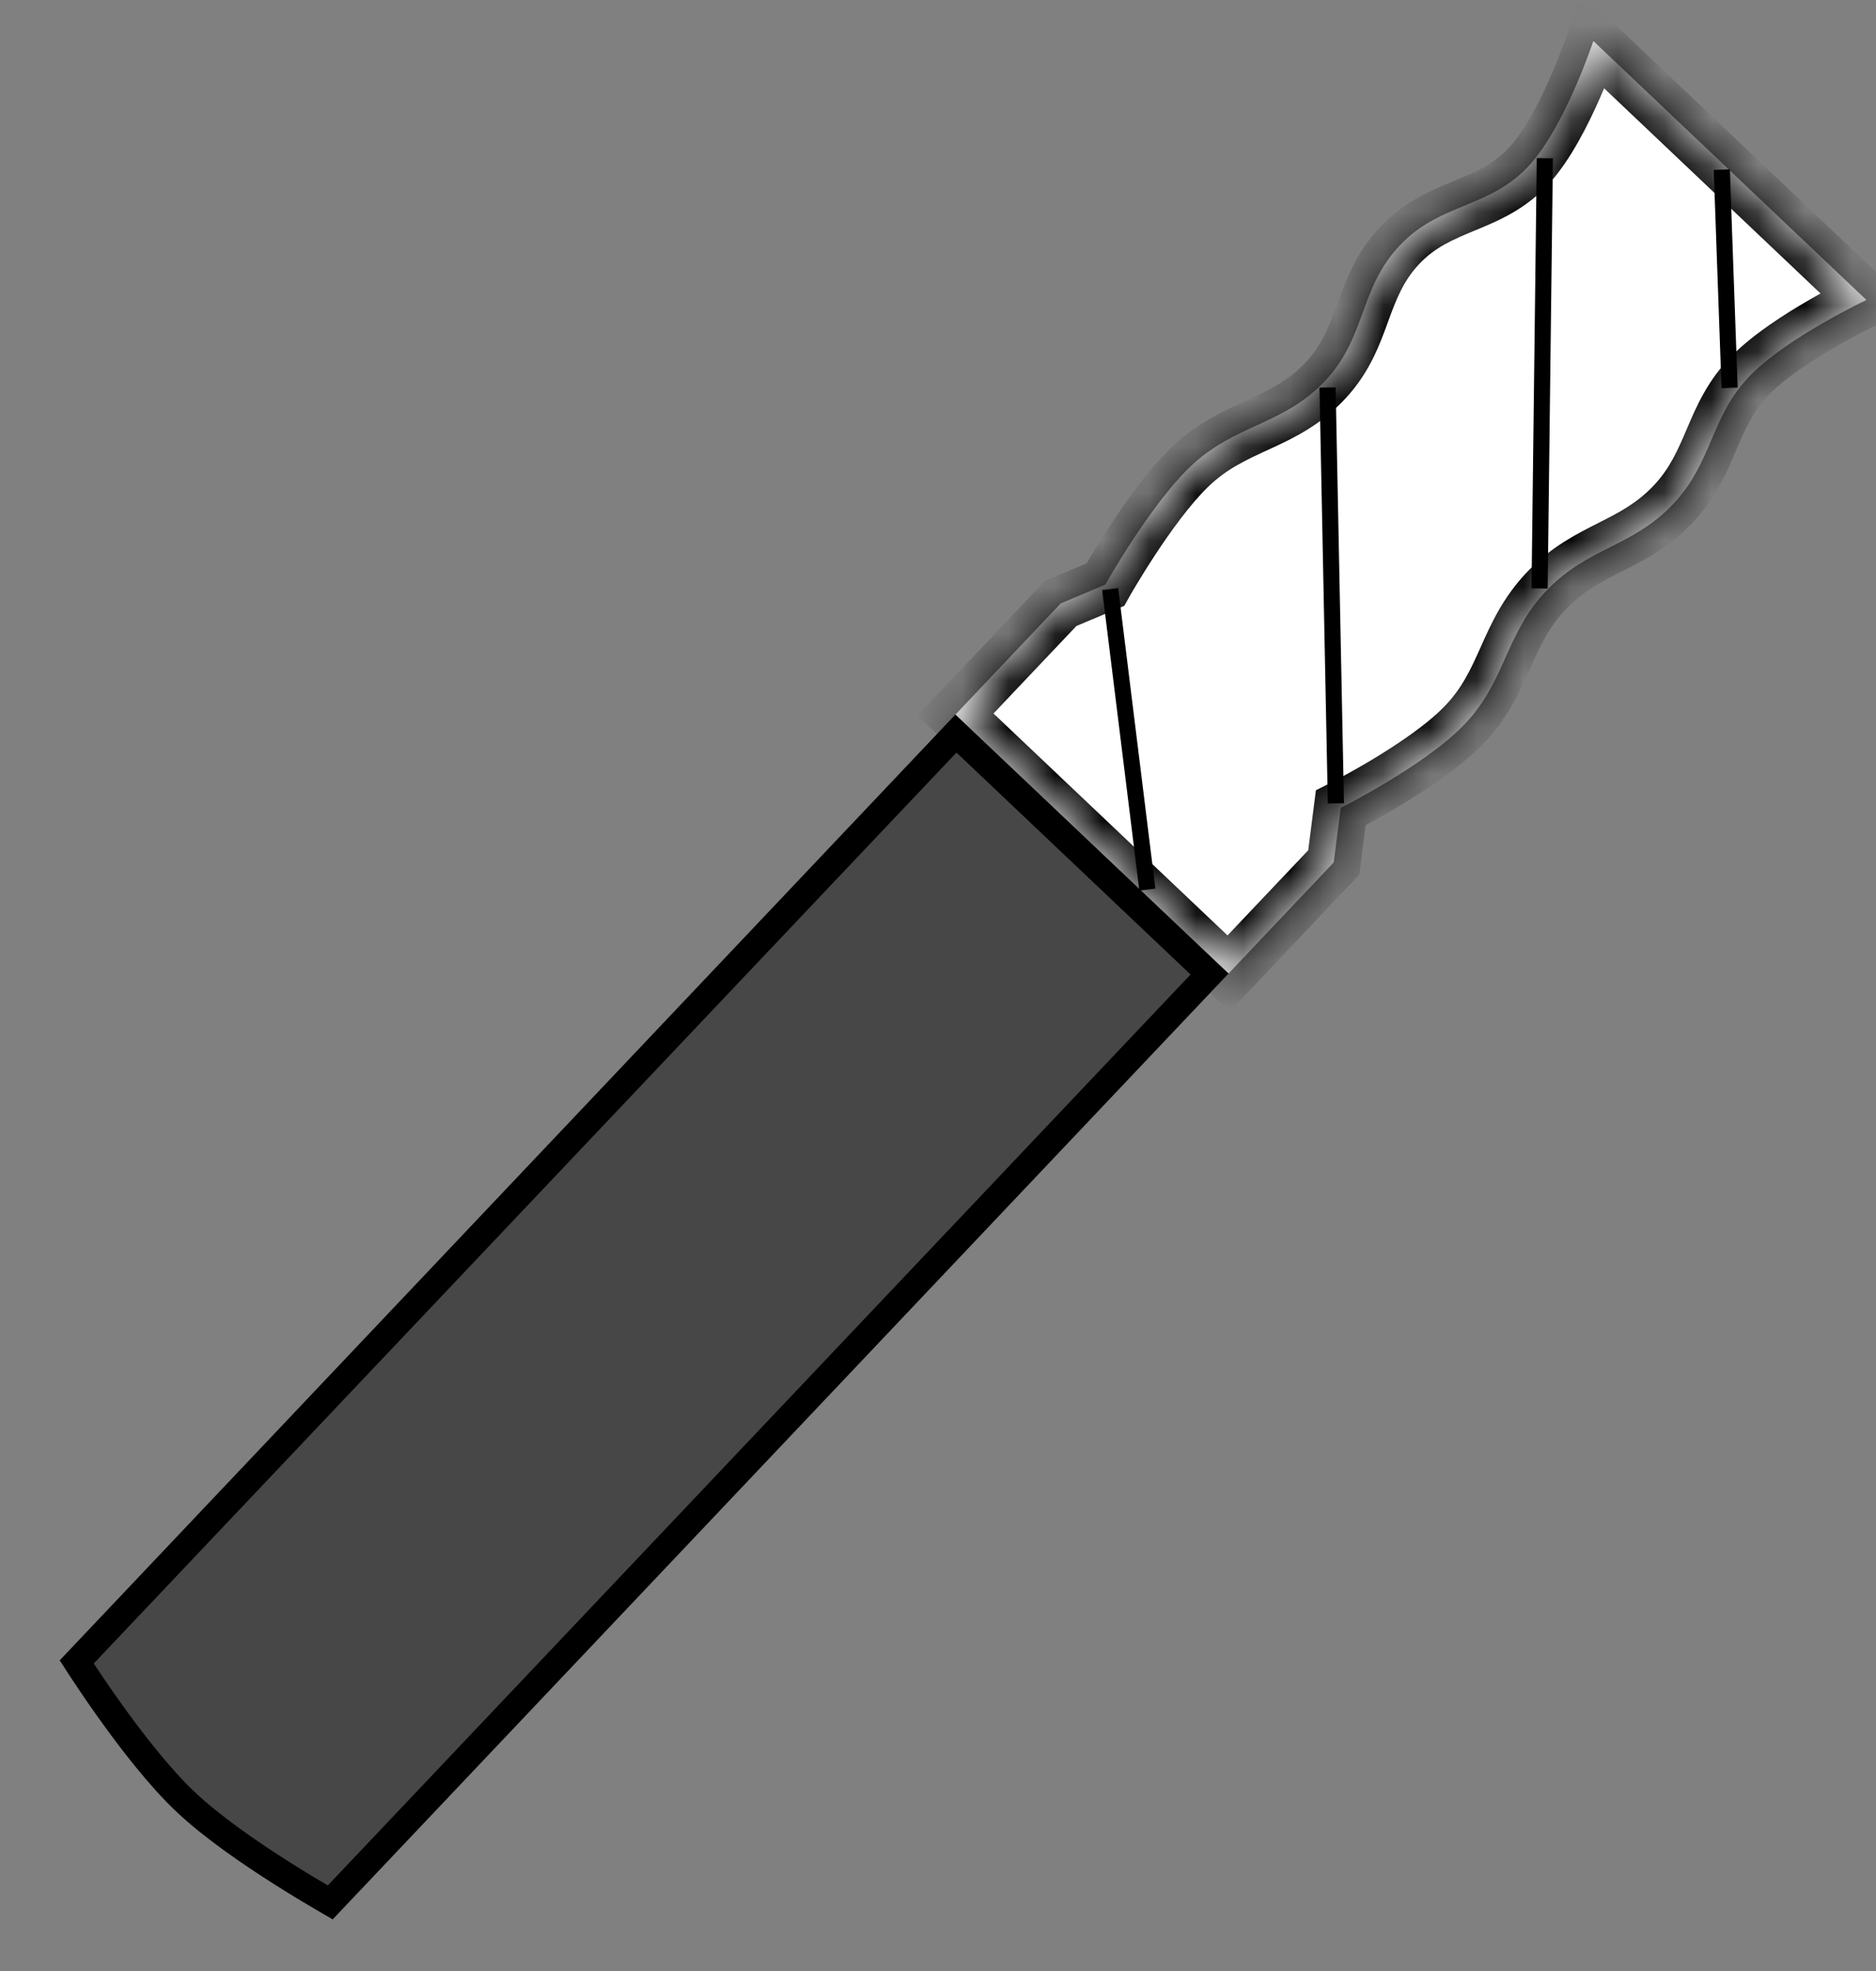
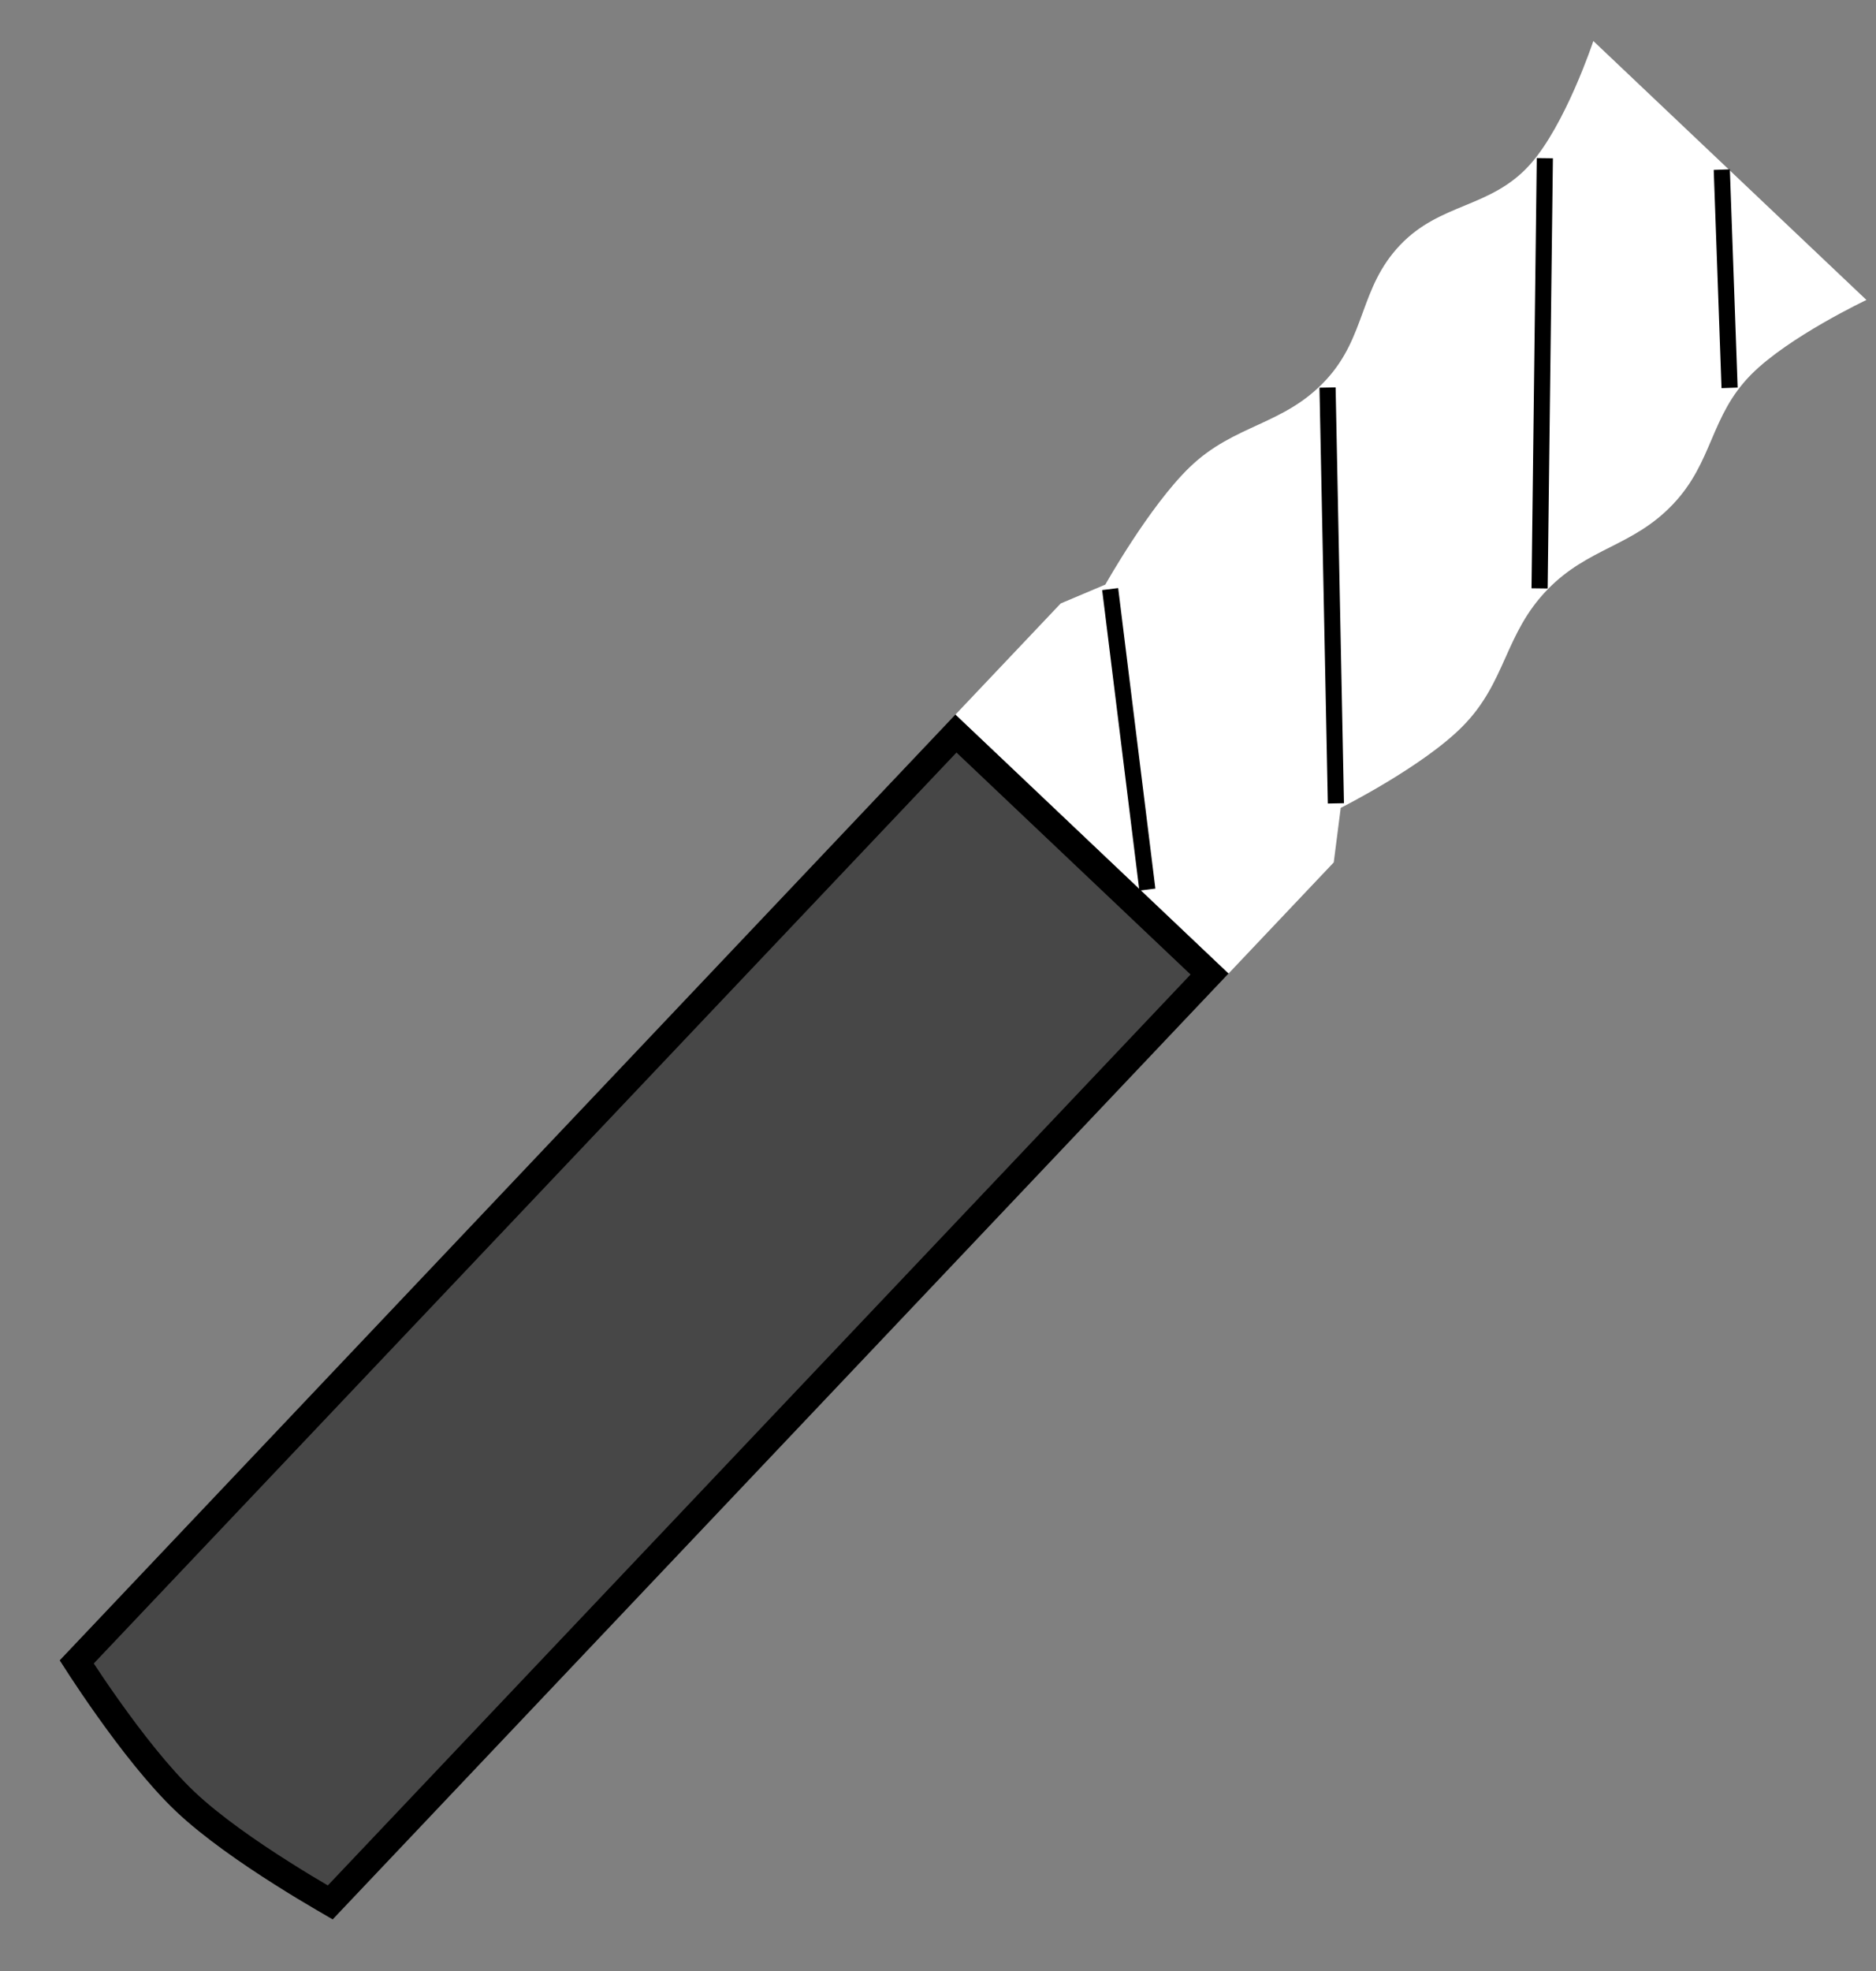
<svg xmlns="http://www.w3.org/2000/svg" width="40" height="42" viewBox="0 0 40 42" fill="none">
  <rect x="0" y="0" width="40" height="42" fill="#808080" stroke="none" />
  <path d="M25.79 20.755L20.383 15.631L1.636 35.414C1.665 35.459 1.699 35.511 1.737 35.57C1.877 35.783 2.076 36.079 2.311 36.409C2.783 37.073 3.389 37.858 3.948 38.388C4.508 38.919 5.324 39.482 6.013 39.917C6.355 40.134 6.661 40.317 6.881 40.445C6.942 40.48 6.996 40.511 7.042 40.538L25.79 20.755Z" fill="#474747" stroke="black" stroke-width="0.573" />
  <mask id="path-2-inside-1_1011_807" fill="white">
-     <path d="M39.796 6.392L33.973 0.874C33.973 0.874 33.381 2.66 32.623 3.506C31.784 4.442 30.714 4.313 29.85 5.225C28.985 6.137 29.132 7.16 28.282 8.086C27.378 9.071 26.326 9.028 25.364 9.958C24.503 10.791 23.568 12.457 23.568 12.457L22.616 12.859L20.373 15.226L26.196 20.744L28.438 18.377L28.587 17.215C28.587 17.215 30.338 16.336 31.187 15.476C32.122 14.53 32.073 13.511 33 12.558C33.872 11.663 34.813 11.65 35.673 10.743C36.532 9.837 36.461 8.864 37.341 7.978C38.136 7.177 39.796 6.392 39.796 6.392Z" />
-   </mask>
+     </mask>
  <path d="M39.796 6.392L33.973 0.874C33.973 0.874 33.381 2.66 32.623 3.506C31.784 4.442 30.714 4.313 29.85 5.225C28.985 6.137 29.132 7.16 28.282 8.086C27.378 9.071 26.326 9.028 25.364 9.958C24.503 10.791 23.568 12.457 23.568 12.457L22.616 12.859L20.373 15.226L26.196 20.744L28.438 18.377L28.587 17.215C28.587 17.215 30.338 16.336 31.187 15.476C32.122 14.53 32.073 13.511 33 12.558C33.872 11.663 34.813 11.65 35.673 10.743C36.532 9.837 36.461 8.864 37.341 7.978C38.136 7.177 39.796 6.392 39.796 6.392Z" fill="white" />
-   <path d="M39.796 6.392L40.191 5.976L40.799 6.552L40.041 6.91L39.796 6.392ZM33.973 0.874L33.429 0.693L33.713 -0.163L34.368 0.458L33.973 0.874ZM20.373 15.226L19.978 15.642L19.562 15.247L19.957 14.831L20.373 15.226ZM26.196 20.744L26.612 21.138L26.218 21.554L25.801 21.16L26.196 20.744ZM33 12.558L32.59 12.158L33 12.558ZM37.341 7.978L36.934 7.573L37.341 7.978ZM28.587 17.215L28.019 17.142L28.058 16.839L28.33 16.702L28.587 17.215ZM28.282 8.086L27.86 7.698L28.282 8.086ZM32.623 3.506L32.195 3.123L32.623 3.506ZM23.568 12.457L24.068 12.738L23.972 12.909L23.791 12.986L23.568 12.457ZM31.187 15.476L30.779 15.073L31.187 15.476ZM25.364 9.958L25.763 10.37L25.364 9.958ZM28.438 18.377L29.007 18.45L28.983 18.636L28.855 18.772L28.438 18.377ZM22.616 12.859L22.199 12.465L22.282 12.377L22.393 12.331L22.616 12.859ZM39.402 6.808L33.579 1.29L34.368 0.458L40.191 5.976L39.402 6.808ZM20.767 14.809L26.59 20.328L25.801 21.16L19.978 15.642L20.767 14.809ZM36.934 7.573C37.389 7.116 38.059 6.688 38.581 6.388C38.848 6.234 39.089 6.106 39.263 6.017C39.35 5.972 39.421 5.937 39.471 5.913C39.496 5.9 39.515 5.891 39.529 5.884C39.536 5.881 39.541 5.879 39.545 5.877C39.547 5.876 39.548 5.875 39.549 5.875C39.55 5.874 39.55 5.874 39.55 5.874C39.551 5.874 39.551 5.874 39.551 5.874C39.551 5.874 39.551 5.874 39.551 5.874C39.551 5.874 39.551 5.874 39.796 6.392C40.041 6.91 40.042 6.91 40.042 6.91C40.042 6.91 40.042 6.91 40.042 6.91C40.042 6.91 40.042 6.91 40.042 6.91C40.042 6.91 40.041 6.91 40.041 6.911C40.041 6.911 40.04 6.911 40.038 6.912C40.036 6.913 40.032 6.915 40.026 6.918C40.015 6.923 39.998 6.931 39.976 6.942C39.932 6.964 39.867 6.996 39.786 7.038C39.624 7.121 39.4 7.239 39.153 7.382C38.645 7.674 38.088 8.039 37.748 8.382L36.934 7.573ZM33.973 0.874C34.518 1.055 34.518 1.055 34.518 1.055C34.518 1.055 34.518 1.055 34.517 1.055C34.517 1.055 34.517 1.055 34.517 1.055C34.517 1.056 34.517 1.056 34.517 1.057C34.517 1.058 34.516 1.06 34.515 1.062C34.514 1.066 34.512 1.072 34.509 1.079C34.504 1.094 34.497 1.115 34.488 1.142C34.469 1.196 34.441 1.272 34.406 1.367C34.336 1.555 34.234 1.815 34.107 2.103C33.861 2.663 33.493 3.393 33.05 3.889L32.195 3.123C32.51 2.772 32.818 2.186 33.057 1.642C33.173 1.378 33.267 1.139 33.332 0.966C33.364 0.879 33.389 0.81 33.405 0.763C33.414 0.739 33.42 0.721 33.424 0.709C33.426 0.703 33.427 0.699 33.428 0.696C33.429 0.695 33.429 0.694 33.429 0.693C33.429 0.693 33.429 0.693 33.429 0.693C33.429 0.693 33.429 0.693 33.429 0.693C33.429 0.693 33.429 0.693 33.429 0.693C33.429 0.693 33.429 0.693 33.973 0.874ZM33.05 3.889C32.534 4.464 31.944 4.706 31.465 4.904C30.976 5.107 30.603 5.264 30.266 5.62L29.434 4.831C29.961 4.275 30.555 4.04 31.026 3.845C31.508 3.645 31.872 3.484 32.195 3.123L33.05 3.889ZM30.266 5.62C29.924 5.981 29.777 6.36 29.599 6.848C29.423 7.327 29.215 7.917 28.704 8.474L27.86 7.698C28.198 7.33 28.342 6.945 28.522 6.453C28.699 5.97 28.911 5.382 29.434 4.831L30.266 5.62ZM32.59 12.158C33.1 11.634 33.634 11.37 34.082 11.143C34.534 10.915 34.902 10.723 35.257 10.349L36.089 11.138C35.584 11.671 35.052 11.938 34.6 12.167C34.145 12.397 33.773 12.587 33.411 12.958L32.59 12.158ZM35.257 10.349C35.607 9.979 35.77 9.6 35.972 9.128C36.172 8.659 36.409 8.102 36.934 7.573L37.748 8.382C37.392 8.739 37.225 9.112 37.026 9.578C36.829 10.04 36.598 10.601 36.089 11.138L35.257 10.349ZM28.587 17.215C28.33 16.702 28.33 16.702 28.33 16.702C28.33 16.702 28.33 16.702 28.33 16.702C28.33 16.702 28.33 16.702 28.33 16.702C28.33 16.702 28.331 16.702 28.331 16.702C28.331 16.701 28.332 16.701 28.334 16.7C28.337 16.699 28.341 16.697 28.347 16.694C28.359 16.688 28.377 16.678 28.4 16.666C28.447 16.642 28.516 16.605 28.602 16.559C28.773 16.467 29.011 16.334 29.273 16.177C29.811 15.853 30.408 15.449 30.779 15.073L31.595 15.879C31.117 16.363 30.415 16.828 29.864 17.159C29.583 17.328 29.33 17.47 29.147 17.569C29.055 17.618 28.98 17.657 28.928 17.684C28.902 17.698 28.882 17.708 28.868 17.715C28.861 17.719 28.855 17.722 28.851 17.724C28.849 17.725 28.848 17.726 28.847 17.726C28.846 17.726 28.846 17.727 28.845 17.727C28.845 17.727 28.845 17.727 28.845 17.727C28.845 17.727 28.845 17.727 28.845 17.727C28.845 17.727 28.845 17.727 28.587 17.215ZM30.779 15.073C31.166 14.682 31.352 14.278 31.573 13.785C31.792 13.296 32.047 12.716 32.59 12.158L33.411 12.958C33.026 13.353 32.842 13.759 32.62 14.254C32.4 14.745 32.143 15.325 31.595 15.879L30.779 15.073ZM28.704 8.474C28.168 9.058 27.586 9.333 27.085 9.564C26.578 9.797 26.164 9.983 25.763 10.37L24.966 9.546C25.527 9.003 26.119 8.746 26.605 8.522C27.095 8.296 27.491 8.1 27.86 7.698L28.704 8.474ZM25.763 10.37C25.381 10.74 24.96 11.32 24.623 11.835C24.457 12.087 24.318 12.314 24.22 12.478C24.171 12.56 24.132 12.626 24.106 12.671C24.093 12.694 24.083 12.711 24.077 12.722C24.074 12.728 24.071 12.732 24.07 12.735C24.069 12.736 24.068 12.737 24.068 12.738C24.068 12.738 24.068 12.738 24.068 12.738C24.068 12.738 24.068 12.738 24.068 12.738C24.068 12.738 24.068 12.738 24.068 12.738C24.068 12.738 24.068 12.738 23.568 12.457C23.068 12.177 23.068 12.177 23.068 12.177C23.068 12.177 23.068 12.177 23.068 12.176C23.068 12.176 23.068 12.176 23.068 12.176C23.068 12.176 23.069 12.175 23.069 12.175C23.069 12.174 23.07 12.172 23.071 12.17C23.073 12.167 23.076 12.162 23.08 12.155C23.088 12.141 23.099 12.122 23.113 12.097C23.142 12.048 23.183 11.977 23.235 11.89C23.339 11.715 23.488 11.474 23.664 11.206C24.009 10.679 24.487 10.009 24.966 9.546L25.763 10.37ZM25.779 20.349L28.022 17.983L28.855 18.772L26.612 21.138L25.779 20.349ZM27.87 18.304L28.019 17.142L29.156 17.287L29.007 18.45L27.87 18.304ZM23.791 12.986L22.838 13.387L22.393 12.331L23.345 11.929L23.791 12.986ZM23.032 13.254L20.789 15.62L19.957 14.831L22.199 12.465L23.032 13.254Z" fill="black" mask="url(#path-2-inside-1_1011_807)" />
  <path d="M28.484 17.119L28.306 8.258" stroke="black" stroke-width="0.344" />
  <path d="M24.464 18.956L23.671 12.553" stroke="black" stroke-width="0.344" />
  <path d="M32.827 12.538L32.939 3.371" stroke="black" stroke-width="0.344" />
  <path d="M36.878 8.265L36.712 3.615" stroke="black" stroke-width="0.344" />
</svg>